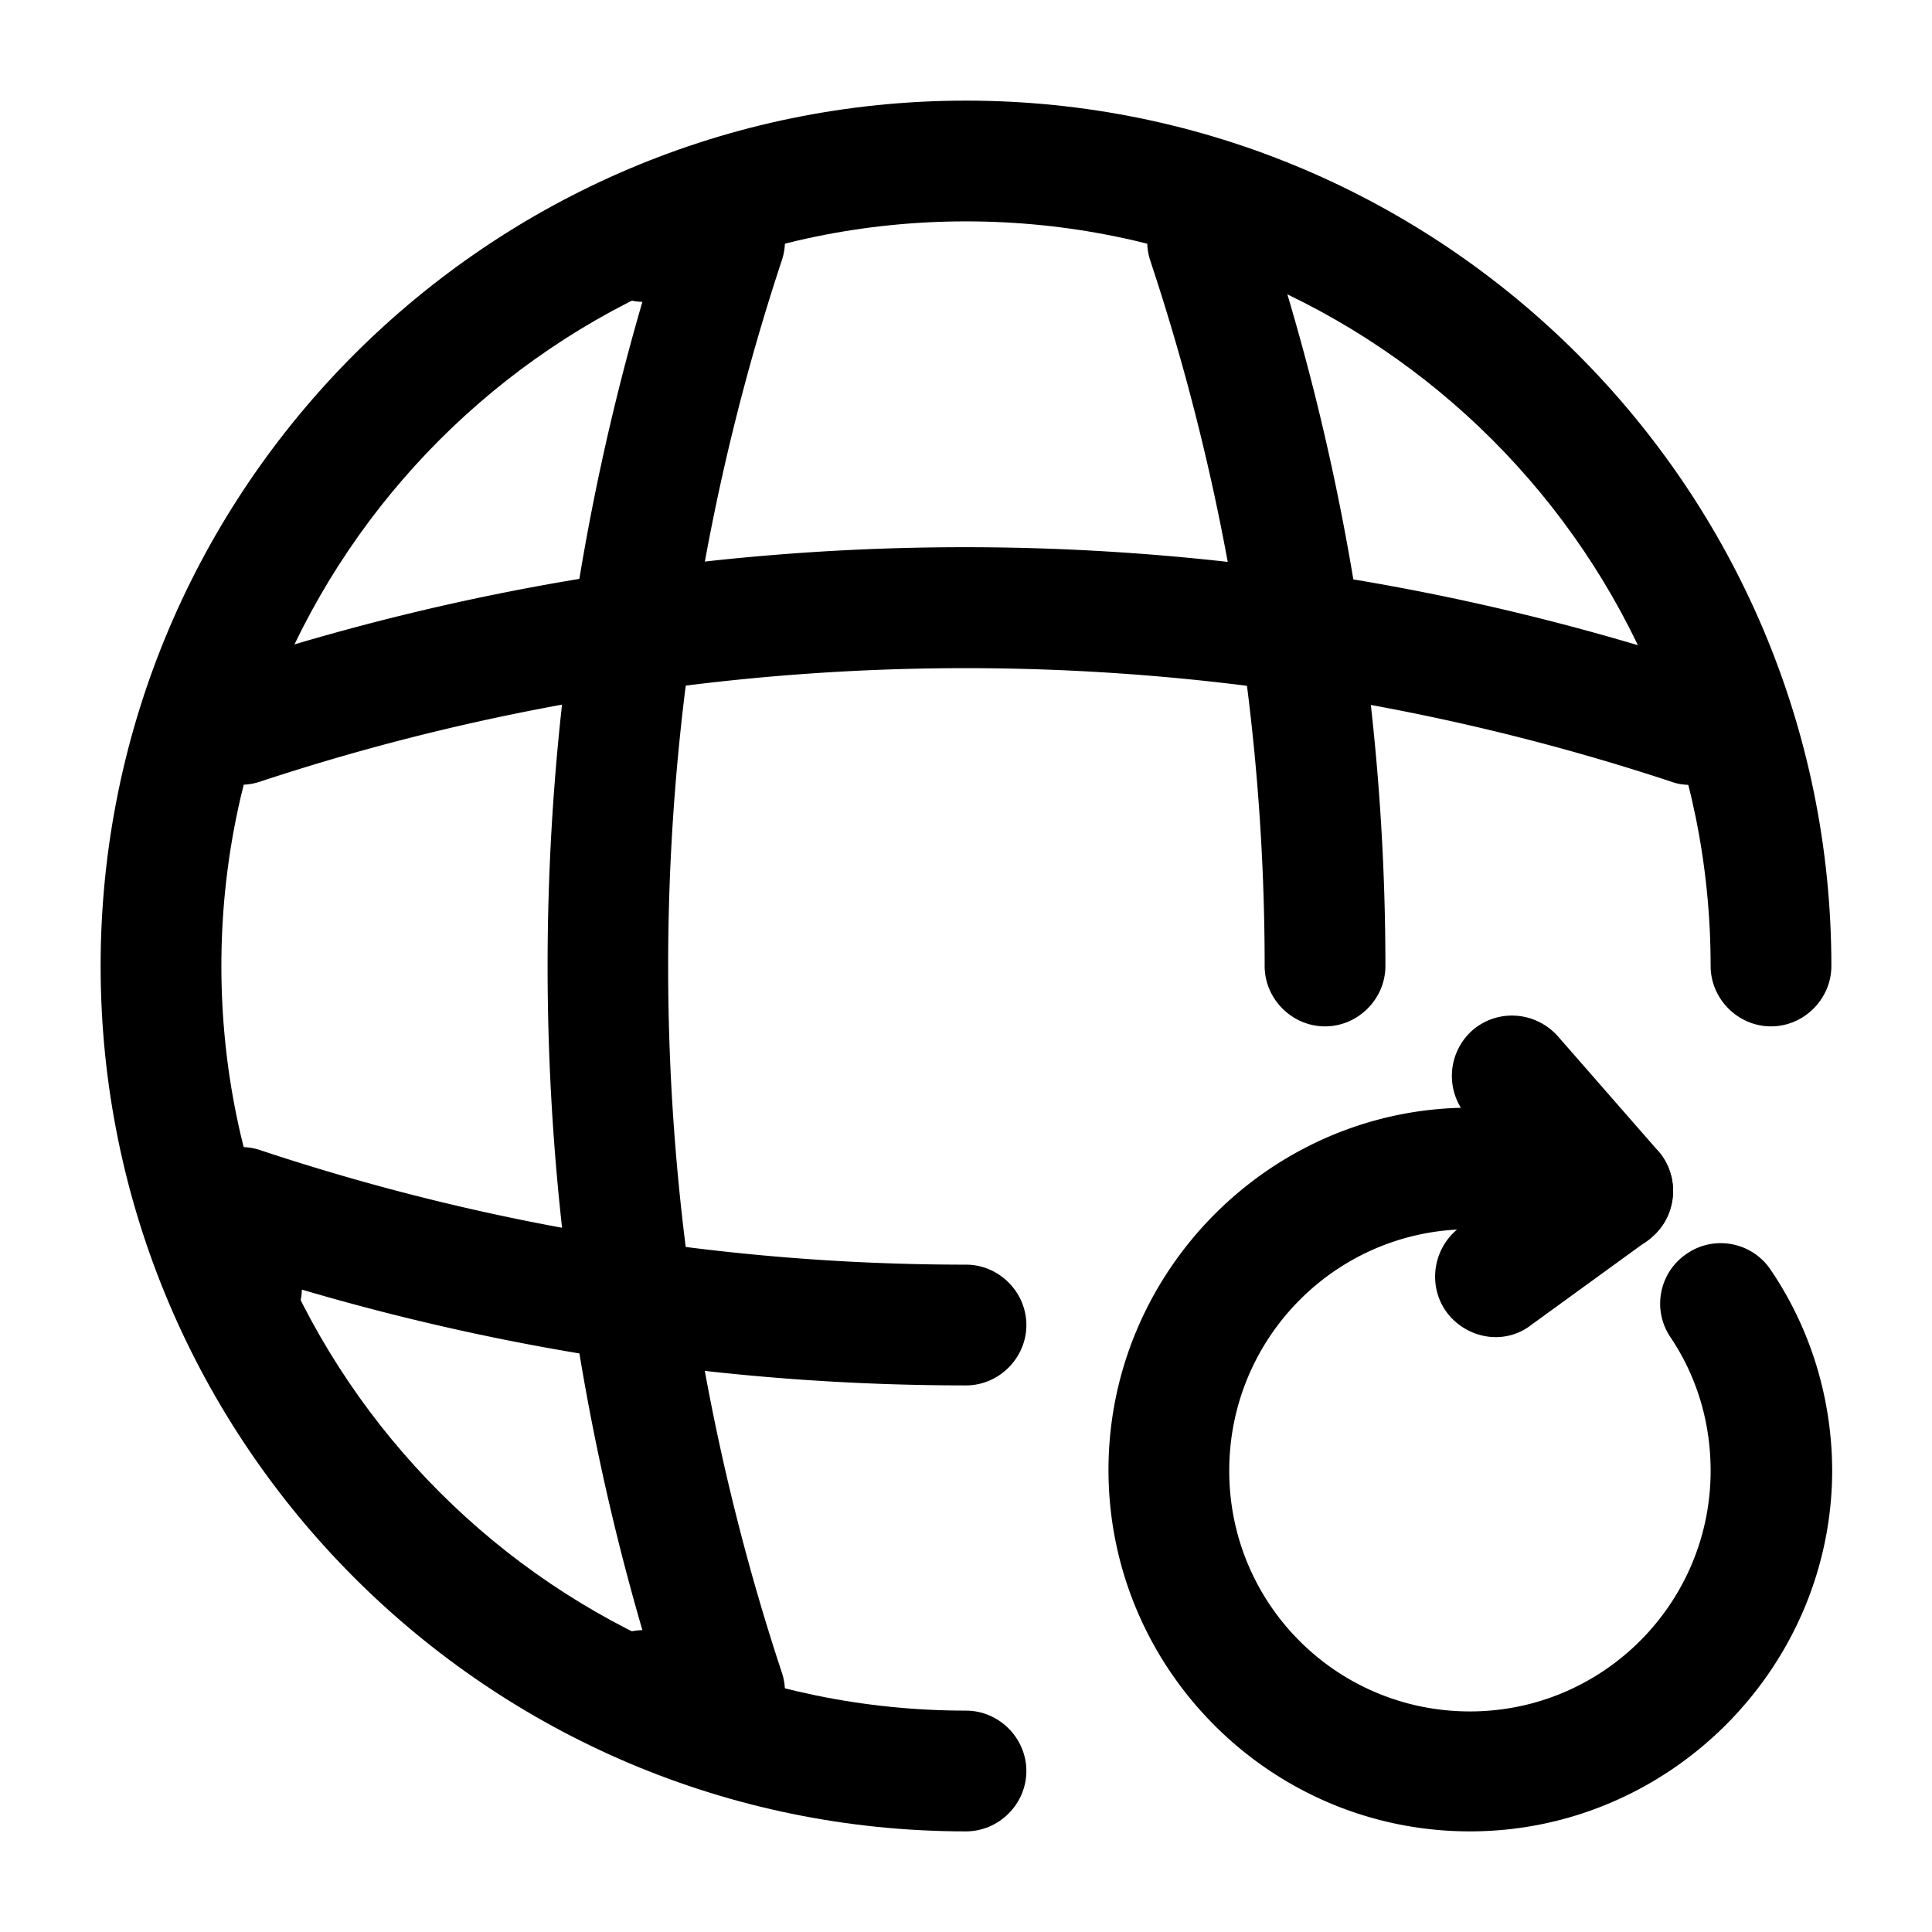
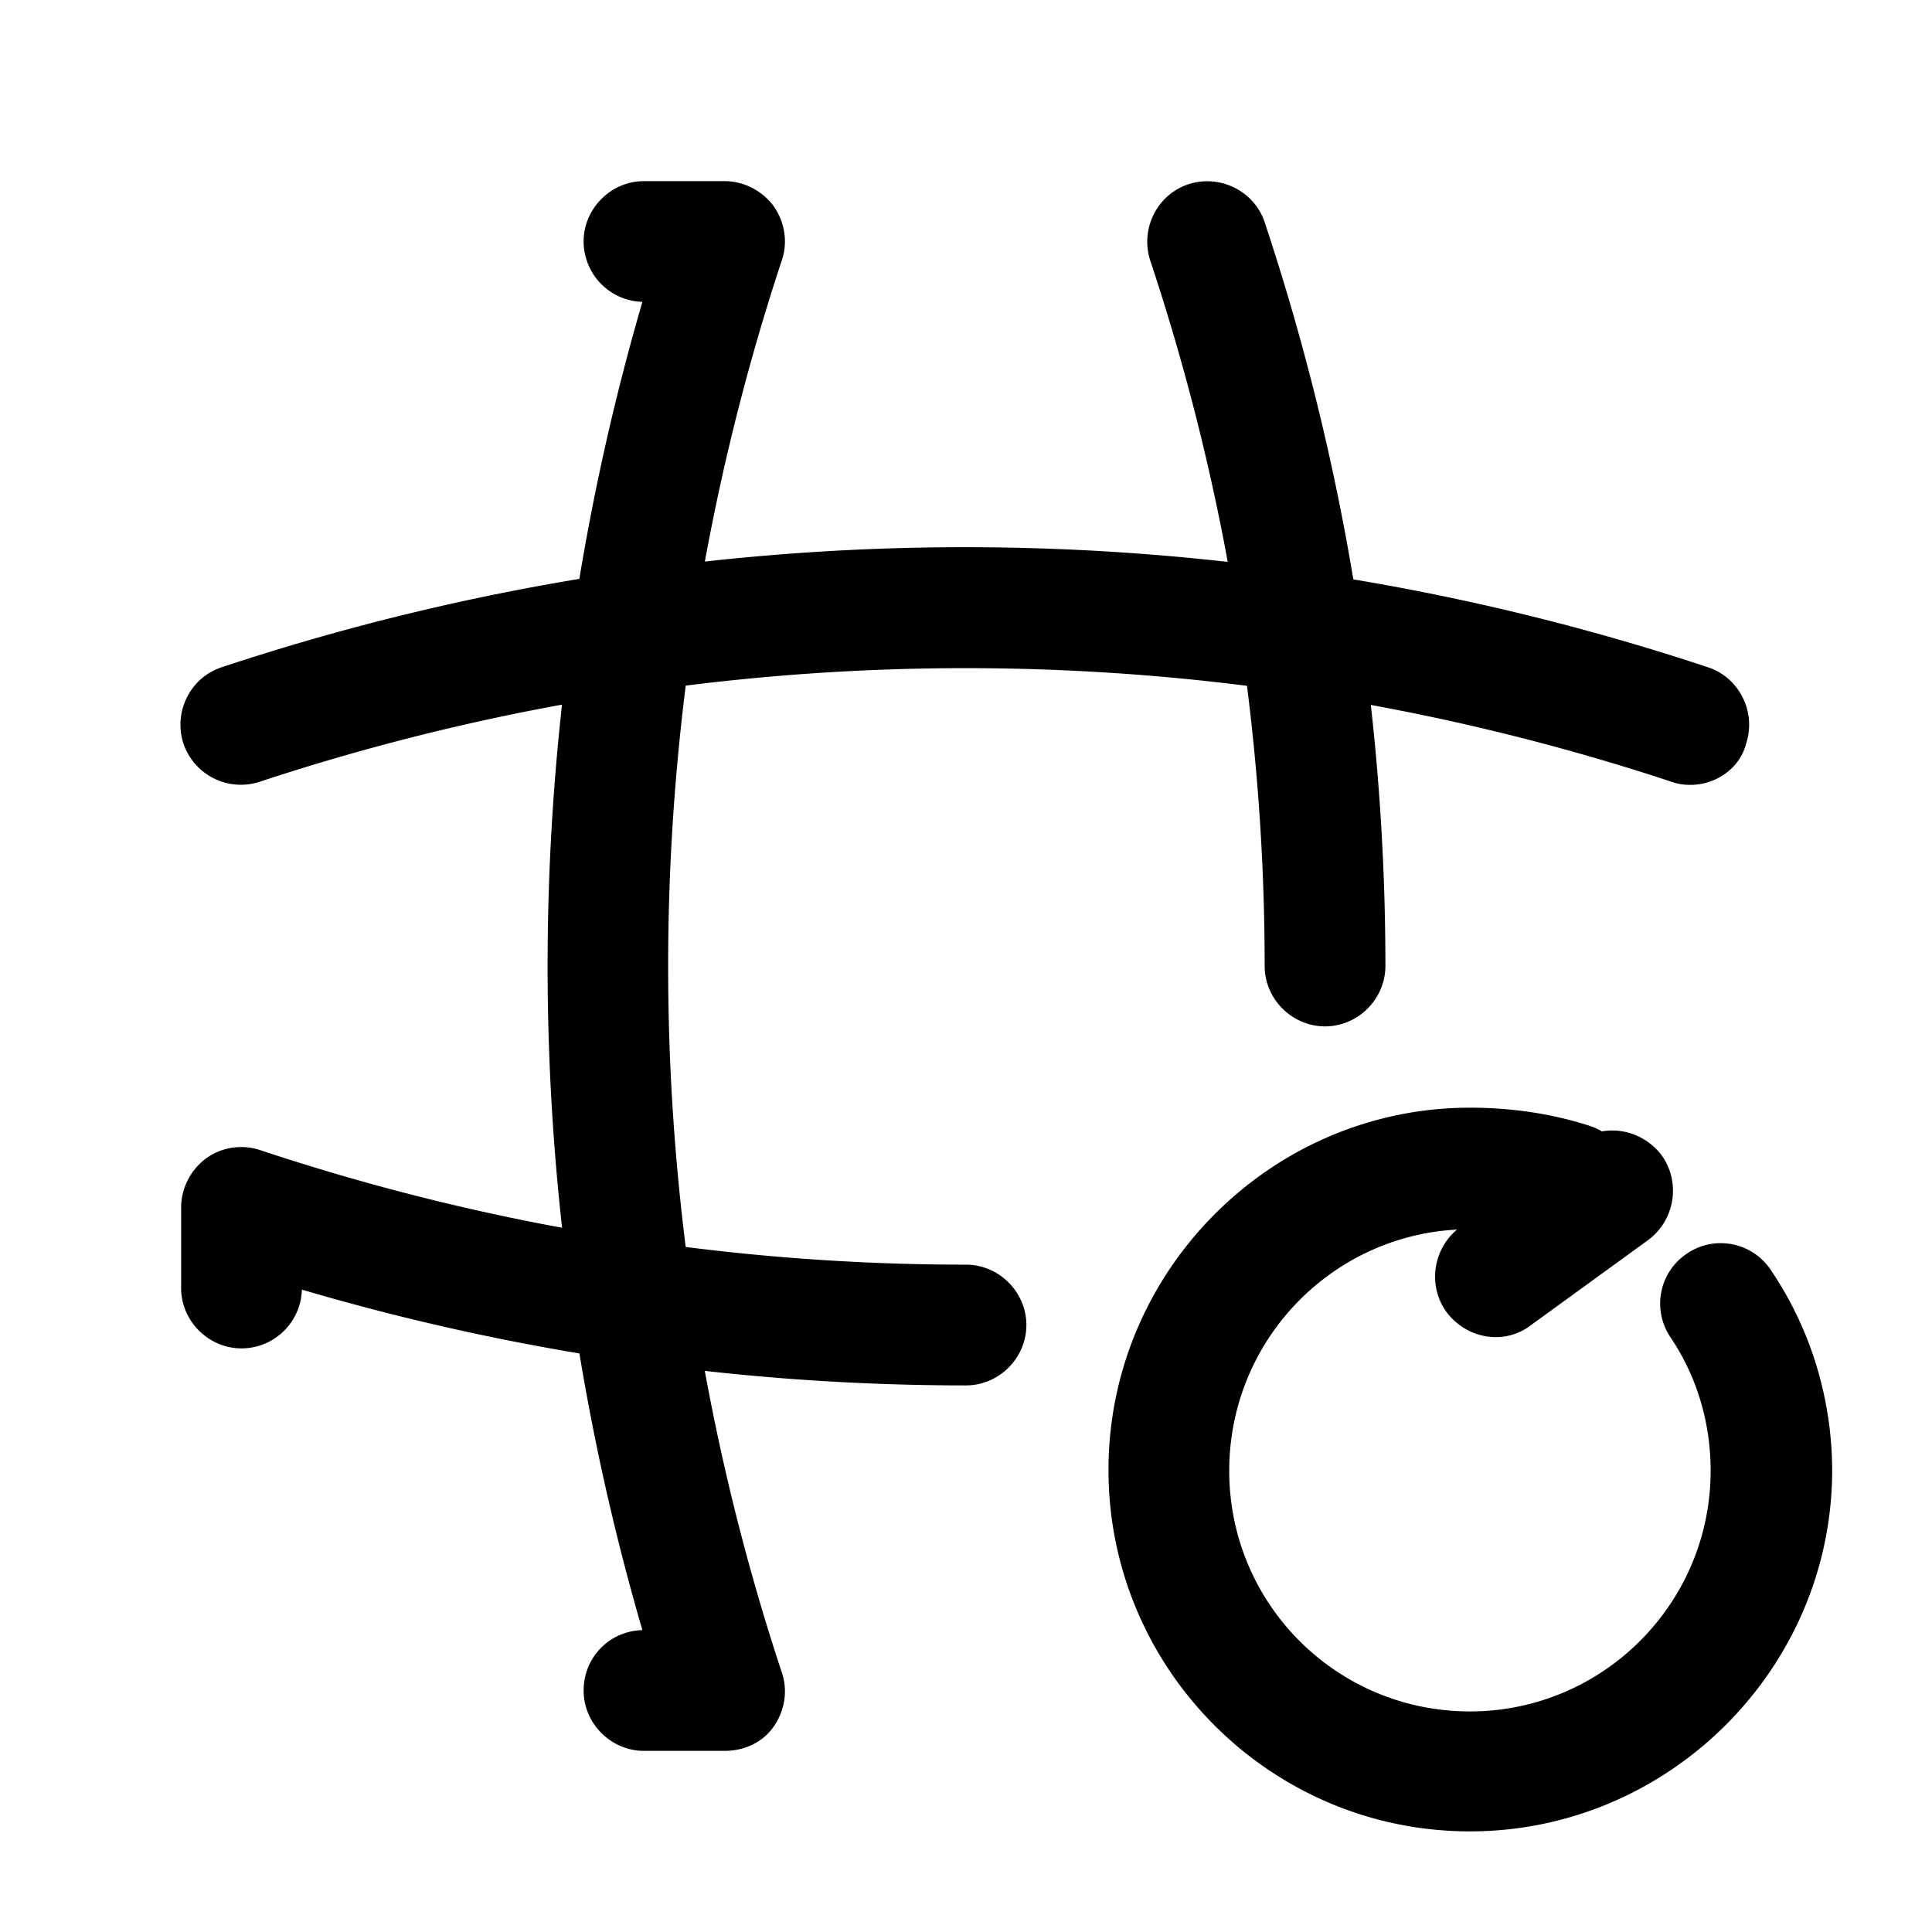
<svg xmlns="http://www.w3.org/2000/svg" viewBox="0 0 24 24" fill="currentColor" aria-hidden="true">
-   <path d="M12 22.75C6.07 22.75 1.25 17.93 1.25 12S6.07 1.25 12 1.25 22.75 6.07 22.75 12c0 .41-.34.75-.75.75s-.75-.34-.75-.75c0-5.1-4.15-9.25-9.25-9.25S2.75 6.9 2.75 12 6.9 21.25 12 21.25c.41 0 .75.34.75.75s-.34.75-.75.75z" />
  <path d="M9 21.75H8c-.41 0-.75-.34-.75-.75s.32-.74.73-.75a29.49 29.49 0 010-16.5.752.752 0 01-.73-.75c0-.41.34-.75.75-.75h1c.24 0 .47.12.61.31.14.2.18.45.1.68a27.948 27.948 0 000 17.53c.08.23.04.48-.1.68-.14.2-.37.3-.61.3zM16.46 12.75c-.41 0-.75-.34-.75-.75 0-2.98-.48-5.93-1.42-8.76-.13-.39.08-.82.47-.95.39-.13.82.08.95.47.99 2.98 1.5 6.09 1.5 9.24 0 .41-.34.75-.75.75z" />
  <path d="M12 17.21c-2.8 0-5.57-.4-8.25-1.19-.01.4-.34.73-.75.73s-.75-.34-.75-.75v-1c0-.24.12-.47.31-.61s.45-.18.68-.1c2.83.94 5.78 1.42 8.76 1.42.41 0 .75.34.75.75s-.34.75-.75.75zM21 9.75c-.08 0-.16-.01-.24-.04a27.948 27.948 0 00-17.53 0 .753.753 0 01-.95-.47c-.13-.39.08-.82.47-.95a29.318 29.318 0 0118.47 0c.39.13.6.56.47.95-.08.31-.38.51-.69.51zM18.26 22.75c-2.48 0-4.49-2.02-4.49-4.49s2.02-4.5 4.49-4.5c.5 0 1 .07 1.47.22.4.12.62.54.5.94a.75.75 0 01-.94.5c-.33-.1-.68-.15-1.03-.15-1.65 0-2.99 1.34-2.99 3s1.34 2.99 2.99 2.99c1.65 0 2.99-1.34 2.99-2.99 0-.6-.17-1.17-.5-1.66a.746.746 0 01.21-1.04c.34-.23.81-.14 1.04.21.5.74.76 1.61.76 2.5-.01 2.45-2.03 4.47-4.5 4.47z" />
-   <path d="M20.04 15.55c-.21 0-.42-.09-.57-.26l-1.25-1.43a.756.756 0 01.07-1.06c.31-.27.78-.24 1.06.07l1.25 1.43c.27.31.24.79-.07 1.06-.14.13-.31.19-.49.19z" />
  <path d="M18.58 16.61c-.23 0-.46-.11-.61-.31-.24-.33-.17-.8.16-1.05l1.46-1.06c.33-.25.8-.17 1.05.16.24.33.17.8-.16 1.05l-1.46 1.06a.71.71 0 01-.44.15z" />
</svg>